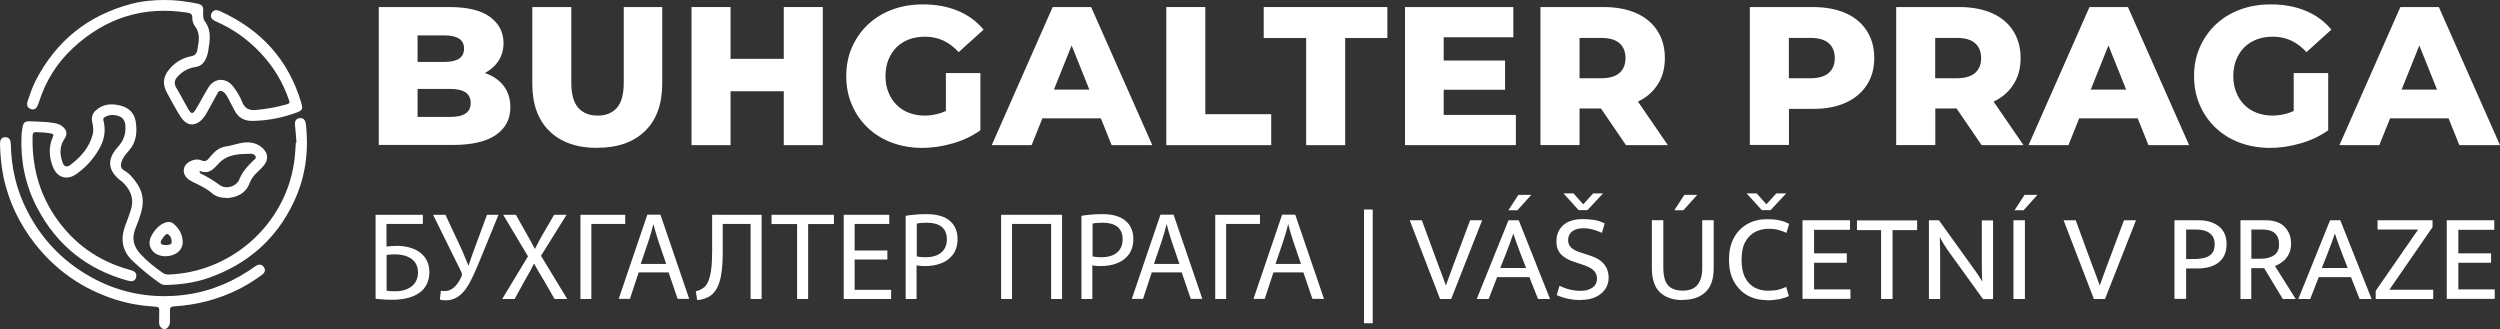
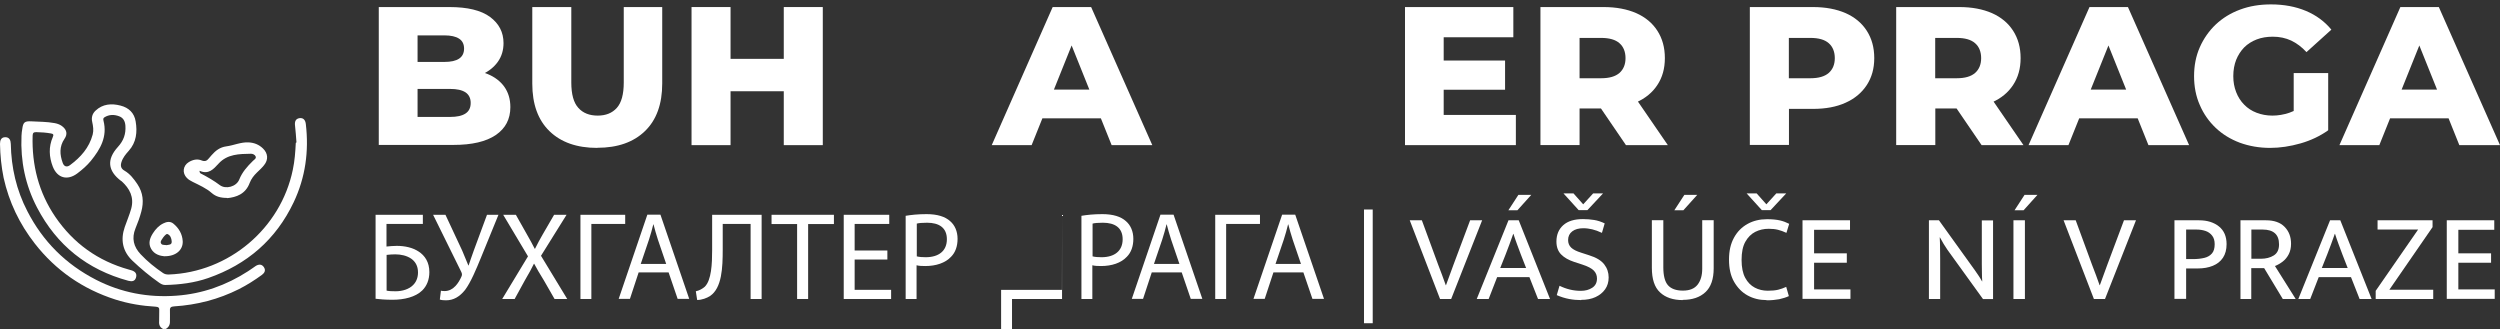
<svg xmlns="http://www.w3.org/2000/svg" id="Layer_2" data-name="Layer 2" viewBox="0 0 226.85 29.88">
  <rect x="0" y="0" width="226.85" height="29.88" fill="#333333" stroke="none" />
  <defs>
    <style>      .cls-1 {        fill: #fff;      }    </style>
  </defs>
  <g id="_Слой_1" data-name="Слой 1">
    <g>
      <path class="cls-1" d="M14.87,29.88c-.34-.13-.46-.38-.43-.73.02-.32-.01-.65.01-.97.02-.26-.07-.33-.32-.35-1.24-.07-2.46-.27-3.66-.65-2.96-.95-5.41-2.64-7.32-5.09-1.38-1.77-2.33-3.75-2.82-5.95C.12,15.11.02,14.09,0,13.06c0-.34.11-.61.48-.61s.49.27.5.61c.04,2.15.51,4.19,1.5,6.1,1.41,2.75,3.49,4.82,6.24,6.23,2.29,1.17,4.73,1.63,7.29,1.44,2.35-.17,4.52-.94,6.5-2.22.24-.15.46-.32.7-.48.28-.17.55-.17.74.12.18.28.06.51-.18.69-.66.48-1.35.92-2.08,1.29-1.85.93-3.82,1.44-5.89,1.57-.29.02-.4.1-.38.39.02.31-.01.62,0,.93.02.33-.1.57-.38.73h-.17Z" />
      <path class="cls-1" d="M26.9,12.91c-.04-.51-.07-1.01-.13-1.52-.04-.34.04-.61.4-.67.36-.05.54.18.58.53.29,2.47-.03,4.84-1.1,7.1-1.61,3.39-4.23,5.65-7.76,6.88-1.26.44-2.58.6-3.91.63-.21,0-.38-.1-.54-.21-.86-.6-1.66-1.27-2.42-1.99-.9-.86-1.1-1.9-.7-3.06.19-.56.43-1.1.59-1.68.27-1.03-.14-1.81-.88-2.48-.01,0-.02-.02-.04-.02-1.21-.91-1.33-1.95-.29-3.09.52-.57.73-1.18.68-1.92-.03-.41-.19-.72-.57-.86-.45-.17-.91-.17-1.34.1-.11.07-.11.17-.08.3.37,1.45-.28,2.58-1.14,3.64-.36.44-.79.81-1.24,1.15-.9.67-1.81.42-2.22-.62-.34-.88-.39-1.79,0-2.68.11-.24.03-.29-.16-.33-.45-.08-.9-.11-1.35-.12-.25,0-.31.09-.32.32-.08,2.67.55,5.15,2.06,7.37,1.64,2.4,3.87,4,6.67,4.78.08.02.16.04.24.07.33.1.52.3.41.66-.11.36-.39.36-.69.29-3.73-1.01-6.5-3.22-8.29-6.65-1.06-2.03-1.51-4.21-1.41-6.5,0-.21.04-.42.07-.63.08-.6.21-.72.82-.69.7.04,1.41.03,2.11.16.28.05.55.15.76.34.36.31.42.69.14,1.09-.48.7-.43,1.44-.16,2.18.12.34.38.42.67.2.96-.71,1.73-1.57,2.05-2.77.1-.39.04-.76-.04-1.13-.1-.41.01-.77.3-1.04.65-.61,1.44-.67,2.26-.46.76.19,1.26.68,1.38,1.44.16.96.07,1.89-.63,2.67-.27.3-.53.61-.66,1.02-.11.35-.04.6.28.78.5.29.84.74,1.16,1.21.53.79.6,1.62.36,2.51-.14.52-.32,1.02-.53,1.52-.36.89-.17,1.66.47,2.34.61.65,1.3,1.21,2.04,1.71.17.11.32.13.51.13,5.45-.2,10.16-4.17,11.26-9.51.17-.8.23-1.62.27-2.44h.02Z" />
-       <path class="cls-1" d="M14.94,0c.99-.01,1.97.13,2.94.32.47.1.59.26.56.73-.02.32-.03.64.16.9.62.84.44,1.77.29,2.69-.04.29-.14.57-.29.84-.19.34-.46.54-.86.6-.65.09-1.2.4-1.64.89-.29.32-.32.65-.08,1.04.38.63.71,1.28,1.08,1.92.25.42.4.44.65.02.4-.65.74-1.33,1.14-1.98.56-.93,1.64-.97,2.3-.08.31.42.59.87.78,1.35.23.58.61.8,1.24.74.97-.09,1.93-.25,2.86-.53.19-.06.24-.13.17-.32-.56-1.66-1.44-3.12-2.65-4.38-1.15-1.21-2.49-2.16-4.03-2.82-.38-.16-.51-.44-.36-.73.17-.33.44-.33.76-.19,3.71,1.67,6.22,4.41,7.38,8.33.16.55.1.67-.42.87-1.3.48-2.63.74-4.01.76-.75.01-1.3-.29-1.64-.97-.2-.4-.42-.8-.63-1.2-.09-.16-.19-.32-.34-.43-.23-.18-.42-.19-.57.11-.32.6-.65,1.19-.98,1.78-.17.3-.36.57-.64.78-.52.38-1.09.33-1.51-.17-.22-.27-.4-.58-.58-.88-.29-.5-.56-1.01-.84-1.52-.46-.83-.41-1.49.21-2.22.51-.6,1.16-.99,1.93-1.14.36-.06.53-.25.58-.55.12-.73.33-1.47-.19-2.15-.17-.23-.27-.51-.26-.8.01-.33-.16-.42-.44-.46-3.99-.63-7.45.48-10.4,3.22-1.44,1.34-2.46,2.97-3.06,4.85-.03.1-.06.19-.1.28-.11.29-.29.51-.63.4-.36-.11-.42-.4-.31-.72.21-.63.42-1.26.72-1.85C5.09,3.71,7.99,1.38,11.93.35,12.91.09,13.93,0,14.94,0Z" />
      <path class="cls-1" d="M20.62,17.96c-.62,0-1.04-.13-1.4-.44-.51-.45-1.14-.72-1.74-1.02-.19-.1-.38-.2-.52-.35-.45-.45-.36-1.12.17-1.44.36-.22.77-.32,1.17-.15.3.12.48.03.65-.19.08-.1.17-.19.25-.29.36-.41.75-.72,1.34-.8.68-.09,1.32-.4,2.03-.36.5.03.93.2,1.29.55.46.44.51,1.02.1,1.52-.19.24-.42.45-.65.67-.28.27-.51.57-.65.93-.38,1.03-1.23,1.31-2.05,1.39h0ZM18.1,15.51c.02.21.11.24.19.27.57.3,1.13.62,1.66,1.02.54.4,1.5.14,1.76-.51.27-.68.73-1.19,1.24-1.69.11-.11.32-.21.25-.4-.06-.16-.26-.25-.42-.25-1.07.02-2.15.02-2.95.9-.46.5-.9,1.01-1.71.65h0Z" />
      <path class="cls-1" d="M14.95,23.26c-.43-.04-.94-.17-1.23-.67-.29-.5-.13-.98.16-1.43.24-.37.53-.69.94-.89.3-.15.63-.21.91.02.5.41.81.94.85,1.59.04.8-.62,1.38-1.64,1.37h0ZM15.08,22.25c.21-.05.53,0,.5-.35-.02-.27-.11-.56-.4-.67-.13-.05-.63.59-.6.76.05.28.3.22.5.25Z" />
    </g>
    <g>
      <path class="cls-1" d="M34.37,13.17V.64h6.41c1.65,0,2.88.3,3.69.9s1.22,1.39,1.22,2.37c0,.64-.17,1.21-.51,1.69-.34.48-.82.87-1.43,1.15s-1.35.42-2.19.42l.36-.86c.88,0,1.65.13,2.31.4.66.27,1.17.66,1.53,1.16.36.51.55,1.12.55,1.85,0,1.09-.44,1.93-1.32,2.53-.88.6-2.16.9-3.84.9h-6.77ZM37.88,10.61h2.97c.61,0,1.07-.1,1.39-.31.32-.21.47-.53.47-.96s-.16-.75-.47-.96c-.32-.21-.78-.31-1.39-.31h-3.22v-2.45h2.69c.6,0,1.04-.1,1.34-.3.3-.2.45-.51.45-.91s-.15-.71-.45-.9c-.3-.2-.75-.3-1.34-.3h-2.43v7.41Z" />
      <path class="cls-1" d="M54.19,13.42c-1.85,0-3.29-.51-4.33-1.52-1.04-1.01-1.56-2.45-1.56-4.31V.64h3.54v6.84c0,1.07.21,1.84.64,2.31.42.47,1.01.7,1.75.7s1.32-.23,1.74-.7c.42-.47.63-1.23.63-2.31V.64h3.49v6.94c0,1.86-.52,3.3-1.56,4.31-1.04,1.01-2.48,1.52-4.33,1.52Z" />
      <path class="cls-1" d="M66.29,13.17h-3.54V.64h3.54v12.53ZM71.37,8.28h-5.33v-2.94h5.33v2.94ZM71.12.64h3.54v12.53h-3.54V.64Z" />
-       <path class="cls-1" d="M83.7,13.42c-.99,0-1.91-.16-2.76-.47-.85-.32-1.58-.77-2.19-1.35-.61-.58-1.1-1.27-1.44-2.07-.35-.79-.52-1.67-.52-2.62s.17-1.83.52-2.62c.35-.79.83-1.48,1.45-2.07.62-.58,1.36-1.04,2.21-1.35.85-.32,1.79-.47,2.8-.47,1.18,0,2.24.2,3.17.59.93.39,1.7.96,2.31,1.7l-2.26,2.04c-.43-.47-.89-.81-1.39-1.05-.5-.23-1.05-.35-1.66-.35-.54,0-1.03.08-1.47.25s-.82.41-1.13.72c-.31.32-.55.69-.73,1.13-.17.44-.26.93-.26,1.48s.09,1.01.26,1.45c.17.44.41.82.73,1.14.31.32.68.56,1.12.73.44.17.92.26,1.44.26s1.04-.09,1.54-.26c.5-.17,1.01-.47,1.52-.89l1.99,2.49c-.72.51-1.55.91-2.49,1.18-.94.27-1.87.41-2.77.41ZM85.83,11.36v-4.73h3.13v5.19l-3.13-.47Z" />
      <path class="cls-1" d="M89.99,13.17l5.53-12.53h3.49l5.55,12.53h-3.69l-4.33-10.79h1.4l-4.33,10.79h-3.62ZM93.01,10.74l.91-2.61h6.12l.91,2.61h-7.95Z" />
-       <path class="cls-1" d="M105.83,13.17V.64h3.54v9.72h5.98v2.81h-9.52Z" />
-       <path class="cls-1" d="M118.52,13.17V3.45h-3.85V.64h11.22v2.81h-3.83v9.72h-3.54Z" />
      <path class="cls-1" d="M131,10.43h6.55v2.74h-10.06V.64h9.83v2.74h-6.32v7.05ZM130.75,5.49h5.82v2.65h-5.82v-2.65Z" />
      <path class="cls-1" d="M139.78,13.17V.64h5.73c1.15,0,2.13.19,2.96.55.83.37,1.47.9,1.92,1.6s.68,1.52.68,2.48-.23,1.76-.68,2.44c-.45.69-1.09,1.21-1.92,1.58-.83.36-1.82.55-2.96.55h-3.76l1.58-1.49v4.81h-3.54ZM143.33,8.73l-1.58-1.63h3.54c.74,0,1.29-.16,1.66-.48.36-.32.55-.77.55-1.34s-.18-1.04-.55-1.36c-.36-.32-.92-.48-1.66-.48h-3.54l1.58-1.63v6.93ZM147.54,13.17l-3.11-4.56h3.78l3.13,4.56h-3.79Z" />
      <path class="cls-1" d="M158.78,13.17V.64h5.73c1.15,0,2.13.19,2.96.55.83.37,1.47.9,1.92,1.6s.68,1.52.68,2.48-.23,1.76-.68,2.45c-.45.69-1.09,1.23-1.92,1.6-.83.38-1.82.56-2.96.56h-3.76l1.58-1.54v4.81h-3.54ZM162.32,8.73l-1.58-1.63h3.54c.74,0,1.29-.16,1.66-.48.36-.32.55-.77.55-1.34s-.18-1.04-.55-1.36c-.36-.32-.92-.48-1.66-.48h-3.54l1.58-1.63v6.93Z" />
      <path class="cls-1" d="M172.06,13.17V.64h5.73c1.15,0,2.13.19,2.96.55.83.37,1.47.9,1.92,1.6s.68,1.52.68,2.48-.23,1.76-.68,2.44c-.45.69-1.09,1.21-1.92,1.58-.83.36-1.82.55-2.96.55h-3.76l1.58-1.49v4.81h-3.54ZM175.6,8.73l-1.58-1.63h3.54c.74,0,1.29-.16,1.66-.48.36-.32.55-.77.55-1.34s-.18-1.04-.55-1.36c-.36-.32-.92-.48-1.66-.48h-3.54l1.58-1.63v6.93ZM179.81,13.17l-3.11-4.56h3.78l3.13,4.56h-3.79Z" />
      <path class="cls-1" d="M184.07,13.17l5.53-12.53h3.49l5.55,12.53h-3.69l-4.33-10.79h1.4l-4.33,10.79h-3.62ZM187.09,10.74l.91-2.61h6.12l.91,2.61h-7.95Z" />
      <path class="cls-1" d="M206,13.42c-.99,0-1.91-.16-2.76-.47-.85-.32-1.58-.77-2.19-1.35-.61-.58-1.1-1.27-1.44-2.07-.35-.79-.52-1.67-.52-2.62s.17-1.83.52-2.62c.35-.79.83-1.48,1.45-2.07.62-.58,1.36-1.04,2.21-1.35.85-.32,1.79-.47,2.8-.47,1.18,0,2.24.2,3.17.59.93.39,1.7.96,2.31,1.7l-2.26,2.04c-.43-.47-.89-.81-1.39-1.05-.5-.23-1.05-.35-1.66-.35-.54,0-1.03.08-1.47.25s-.82.41-1.13.72c-.31.32-.55.69-.73,1.13-.17.44-.26.93-.26,1.48s.09,1.01.26,1.45c.17.44.41.82.73,1.14.31.32.68.56,1.12.73.44.17.92.26,1.44.26s1.04-.09,1.54-.26c.5-.17,1.01-.47,1.52-.89l1.99,2.49c-.72.51-1.55.91-2.49,1.18-.94.27-1.87.41-2.77.41ZM208.13,11.36v-4.73h3.13v5.19l-3.13-.47Z" />
      <path class="cls-1" d="M212.28,13.17l5.53-12.53h3.49l5.55,12.53h-3.69l-4.33-10.79h1.4l-4.33,10.79h-3.62ZM215.3,10.74l.91-2.61h6.12l.91,2.61h-7.95Z" />
    </g>
    <line class="cls-1" x1="26.57" y1="17.33" x2="25.73" y2="18.71" />
    <g>
      <path class="cls-1" d="M38.37,19.49v.83h-3.3v2.05c.24-.03.69-.06.94-.06.73,0,1.44.16,1.97.51.58.37.98.98.98,1.87,0,.71-.24,1.26-.64,1.66-.62.61-1.66.85-2.7.85-.69,0-1.21-.05-1.54-.09v-7.62h4.29ZM35.07,26.37c.23.05.49.06.83.06.61,0,1.24-.19,1.61-.59.26-.27.42-.65.42-1.12,0-.59-.25-.99-.62-1.25-.4-.27-.91-.39-1.45-.39-.23,0-.53.02-.78.05v3.24Z" />
      <path class="cls-1" d="M40.42,19.49l1.52,3.25c.19.45.37.9.56,1.35h.02c.14-.4.28-.84.48-1.38l1.19-3.22h1.04l-1.6,3.92c-.42,1.02-.9,2.19-1.43,2.9-.5.62-1.05.94-1.73.94-.25,0-.43-.02-.56-.07l.1-.8c.08.02.19.03.36.03.79-.01,1.26-.77,1.5-1.31.08-.17.06-.28-.03-.46l-2.54-5.15h1.12Z" />
      <path class="cls-1" d="M50.32,27.13l-.97-1.69c-.4-.65-.65-1.07-.88-1.51h-.02c-.22.44-.43.85-.83,1.52l-.92,1.68h-1.13l2.34-3.87-2.25-3.77h1.15l1.01,1.79c.28.5.5.88.7,1.29h.03c.22-.45.41-.8.69-1.29l1.04-1.79h1.13l-2.32,3.72,2.38,3.92h-1.15Z" />
      <path class="cls-1" d="M56.73,19.49v.83h-3.07v6.81h-.99v-7.64h4.06Z" />
      <path class="cls-1" d="M57.95,24.72l-.79,2.4h-1.02l2.6-7.64h1.19l2.61,7.64h-1.05l-.82-2.4h-2.71ZM60.45,23.95l-.75-2.2c-.17-.5-.28-.95-.4-1.39h-.02c-.11.45-.24.92-.39,1.38l-.75,2.21h2.3Z" />
      <path class="cls-1" d="M69.11,19.49v7.64h-1v-6.81h-2.53v2.31c0,1.66-.07,3.5-1.15,4.23-.28.18-.73.36-1.17.36l-.12-.79c.31-.06.62-.24.81-.41.61-.6.67-2.09.67-3.31v-3.22h4.49Z" />
      <path class="cls-1" d="M72.33,20.33h-2.32v-.84h5.66v.84h-2.34v6.8h-1v-6.8Z" />
      <path class="cls-1" d="M80.52,23.55h-2.97v2.75h3.31v.83h-4.3v-7.64h4.13v.83h-3.14v2.41h2.97v.82Z" />
      <path class="cls-1" d="M82.19,19.58c.48-.08,1.1-.15,1.89-.15.98,0,1.69.23,2.14.64.42.36.67.92.67,1.6s-.2,1.24-.59,1.63c-.52.56-1.37.84-2.34.84-.29,0-.57-.01-.79-.07v3.06h-.99v-7.55ZM83.18,23.26c.22.06.49.08.82.08,1.19,0,1.92-.58,1.92-1.63s-.71-1.5-1.8-1.5c-.43,0-.76.03-.93.08v2.97Z" />
-       <path class="cls-1" d="M96.37,19.49v7.64h-.99v-6.81h-3.55v6.81h-.99v-7.64h5.52Z" />
+       <path class="cls-1" d="M96.37,19.49v7.64h-.99h-3.55v6.81h-.99v-7.64h5.52Z" />
      <path class="cls-1" d="M98.14,19.58c.48-.08,1.1-.15,1.89-.15.98,0,1.69.23,2.14.64.42.36.67.92.67,1.6s-.2,1.24-.59,1.63c-.52.56-1.37.84-2.34.84-.29,0-.57-.01-.79-.07v3.06h-.99v-7.55ZM99.13,23.26c.22.06.49.08.82.08,1.19,0,1.92-.58,1.92-1.63s-.71-1.5-1.8-1.5c-.43,0-.76.03-.93.08v2.97Z" />
      <path class="cls-1" d="M104.51,24.72l-.79,2.4h-1.02l2.6-7.64h1.19l2.61,7.64h-1.05l-.82-2.4h-2.71ZM107.02,23.95l-.75-2.2c-.17-.5-.28-.95-.4-1.39h-.02c-.11.45-.24.92-.39,1.38l-.75,2.21h2.3Z" />
      <path class="cls-1" d="M114.33,19.49v.83h-3.07v6.81h-.99v-7.64h4.06Z" />
      <path class="cls-1" d="M115.55,24.72l-.79,2.4h-1.02l2.6-7.64h1.19l2.61,7.64h-1.05l-.82-2.4h-2.71ZM118.05,23.95l-.75-2.2c-.17-.5-.28-.95-.4-1.39h-.02c-.11.45-.24.92-.39,1.38l-.75,2.21h2.3Z" />
      <path class="cls-1" d="M123.77,29.33v-10.32h.79v10.32h-.79Z" />
      <path class="cls-1" d="M130.67,27.13l-2.75-7.14h1.1l1.48,4.03c.11.28.22.59.35.92.13.34.24.65.34.94h.02c.11-.31.23-.62.34-.93s.23-.62.34-.93l1.51-4.03h1.09l-2.81,7.14h-1.01Z" />
      <path class="cls-1" d="M134,27.13l2.88-7.14h.93l2.84,7.14h-1.09l-.78-1.98h-2.93l-.77,1.98h-1.08ZM136.13,24.32h2.35l-.48-1.23c-.12-.32-.24-.64-.35-.94-.11-.3-.22-.61-.32-.93h-.02c-.11.32-.22.62-.33.92s-.23.61-.36.95l-.49,1.23ZM136.87,19.08l.91-1.4h1.17l-1.26,1.4h-.82Z" />
      <path class="cls-1" d="M143.48,27.23c-.36,0-.73-.03-1.1-.1s-.75-.19-1.12-.35l.25-.85c.63.31,1.27.46,1.93.46.41,0,.75-.09,1.04-.28s.43-.47.43-.84c0-.27-.09-.51-.28-.71-.19-.2-.54-.39-1.07-.56l-.71-.23c-.51-.17-.91-.39-1.2-.69-.28-.29-.42-.68-.42-1.16,0-.63.21-1.12.62-1.49.42-.37,1.01-.55,1.79-.55.35,0,.69.03,1.01.08s.65.16.96.31l-.25.86c-.32-.15-.62-.26-.88-.32-.26-.06-.53-.1-.8-.1-.42,0-.76.09-1.01.28-.25.19-.38.45-.38.79,0,.28.09.51.28.69.19.18.49.33.91.46l.71.23c.65.2,1.11.48,1.38.83.27.35.4.75.4,1.18s-.11.78-.32,1.08c-.22.31-.51.54-.88.71s-.8.25-1.29.25ZM143.25,19.07l-1.38-1.52h.91l.88.99.9-.99h.9l-1.42,1.52h-.78Z" />
      <path class="cls-1" d="M152.7,27.23c-.88,0-1.57-.23-2.07-.7-.5-.46-.74-1.21-.74-2.23v-4.32h1.04v4.27c0,.76.14,1.31.42,1.63.28.32.73.49,1.35.49s1.06-.18,1.34-.54c.28-.36.42-.84.42-1.44v-4.41h1.04v4.37c0,.97-.25,1.7-.75,2.16-.5.47-1.19.7-2.06.7ZM151.93,19.08l.91-1.4h1.17l-1.26,1.4h-.82Z" />
      <path class="cls-1" d="M160.29,27.23c-.63,0-1.2-.14-1.71-.42-.51-.28-.92-.7-1.23-1.24-.31-.54-.46-1.21-.46-2.01s.15-1.44.45-1.99c.3-.55.71-.96,1.23-1.25.52-.29,1.11-.43,1.78-.43.47,0,.85.04,1.16.11s.58.18.84.31l-.25.82c-.28-.13-.53-.22-.77-.28s-.51-.09-.84-.09c-.44,0-.84.09-1.22.28-.37.19-.67.49-.9.9s-.34.96-.34,1.64.11,1.22.33,1.63c.22.41.51.7.87.89.36.19.75.28,1.18.28.38,0,.69-.03.94-.09.25-.06.49-.15.73-.26l.24.84c-.26.12-.56.21-.87.28-.32.06-.7.1-1.14.1ZM159.87,19.07l-1.38-1.52h.91l.88.99.9-.99h.9l-1.42,1.52h-.78Z" />
      <path class="cls-1" d="M163.56,27.13v-7.14h4.31v.86h-3.26v2.14h2.97v.85h-2.97v2.42h3.3v.86h-4.34Z" />
-       <path class="cls-1" d="M170.69,27.13v-6.25h-2.19v-.88h5.46v.88h-2.23v6.25h-1.04Z" />
      <path class="cls-1" d="M175.03,27.13v-7.14h.91l3.25,4.52c.12.17.24.34.35.51s.22.34.31.51h.02c-.02-.26-.03-.53-.03-.79,0-.26-.01-.53-.01-.79v-3.95h1.02v7.14h-.91l-3.22-4.46c-.11-.16-.23-.34-.35-.54-.12-.2-.23-.4-.34-.6h-.02c.02.32.03.63.03.95,0,.32.01.63.01.95v3.69h-1.02Z" />
      <path class="cls-1" d="M182.7,27.13v-7.14h1.04v7.14h-1.04ZM182.8,19.08l.91-1.4h1.17l-1.26,1.4h-.82Z" />
      <path class="cls-1" d="M190,27.13l-2.75-7.14h1.1l1.48,4.03c.11.28.22.59.35.92.13.34.24.65.34.94h.02c.11-.31.23-.62.34-.93s.23-.62.34-.93l1.51-4.03h1.09l-2.81,7.14h-1.01Z" />
      <path class="cls-1" d="M197.31,27.13v-7.14h2.24c.74,0,1.34.19,1.8.56s.69.91.69,1.6c0,.5-.11.91-.33,1.24-.22.33-.53.57-.92.73-.39.16-.85.24-1.36.24h-1.06v2.76h-1.04ZM198.36,23.51h.65c.38,0,.71-.04,1.01-.11s.52-.21.69-.4.25-.48.25-.84c0-.33-.08-.6-.24-.79-.16-.2-.36-.34-.61-.42-.25-.08-.51-.12-.78-.12h-.96v2.69Z" />
      <path class="cls-1" d="M203.3,27.13v-7.14h2.32c.74,0,1.3.2,1.69.6.39.4.58.91.58,1.53,0,.36-.07.68-.21.95-.14.27-.32.49-.54.66-.22.17-.46.31-.71.41l1.88,2.99h-1.17l-1.69-2.8h-1.17v2.8h-.99ZM204.28,23.48h.86c.47,0,.86-.1,1.18-.3.32-.2.48-.53.48-1s-.13-.8-.38-1.02c-.25-.22-.62-.33-1.1-.33h-1.03v2.65Z" />
      <path class="cls-1" d="M208.55,27.13l2.88-7.14h.93l2.84,7.14h-1.09l-.78-1.98h-2.93l-.77,1.98h-1.08ZM210.68,24.32h2.35l-.48-1.23c-.12-.32-.24-.64-.35-.94-.11-.3-.22-.61-.32-.93h-.02c-.11.32-.22.62-.33.92s-.23.61-.36.95l-.49,1.23Z" />
      <path class="cls-1" d="M215.57,27.13v-.74l3.85-5.56h-3.68v-.84h4.99v.62l-3.92,5.68h3.98v.84h-5.21Z" />
      <path class="cls-1" d="M222.02,27.13v-7.14h4.31v.86h-3.26v2.14h2.97v.85h-2.97v2.42h3.3v.86h-4.34Z" />
    </g>
  </g>
</svg>